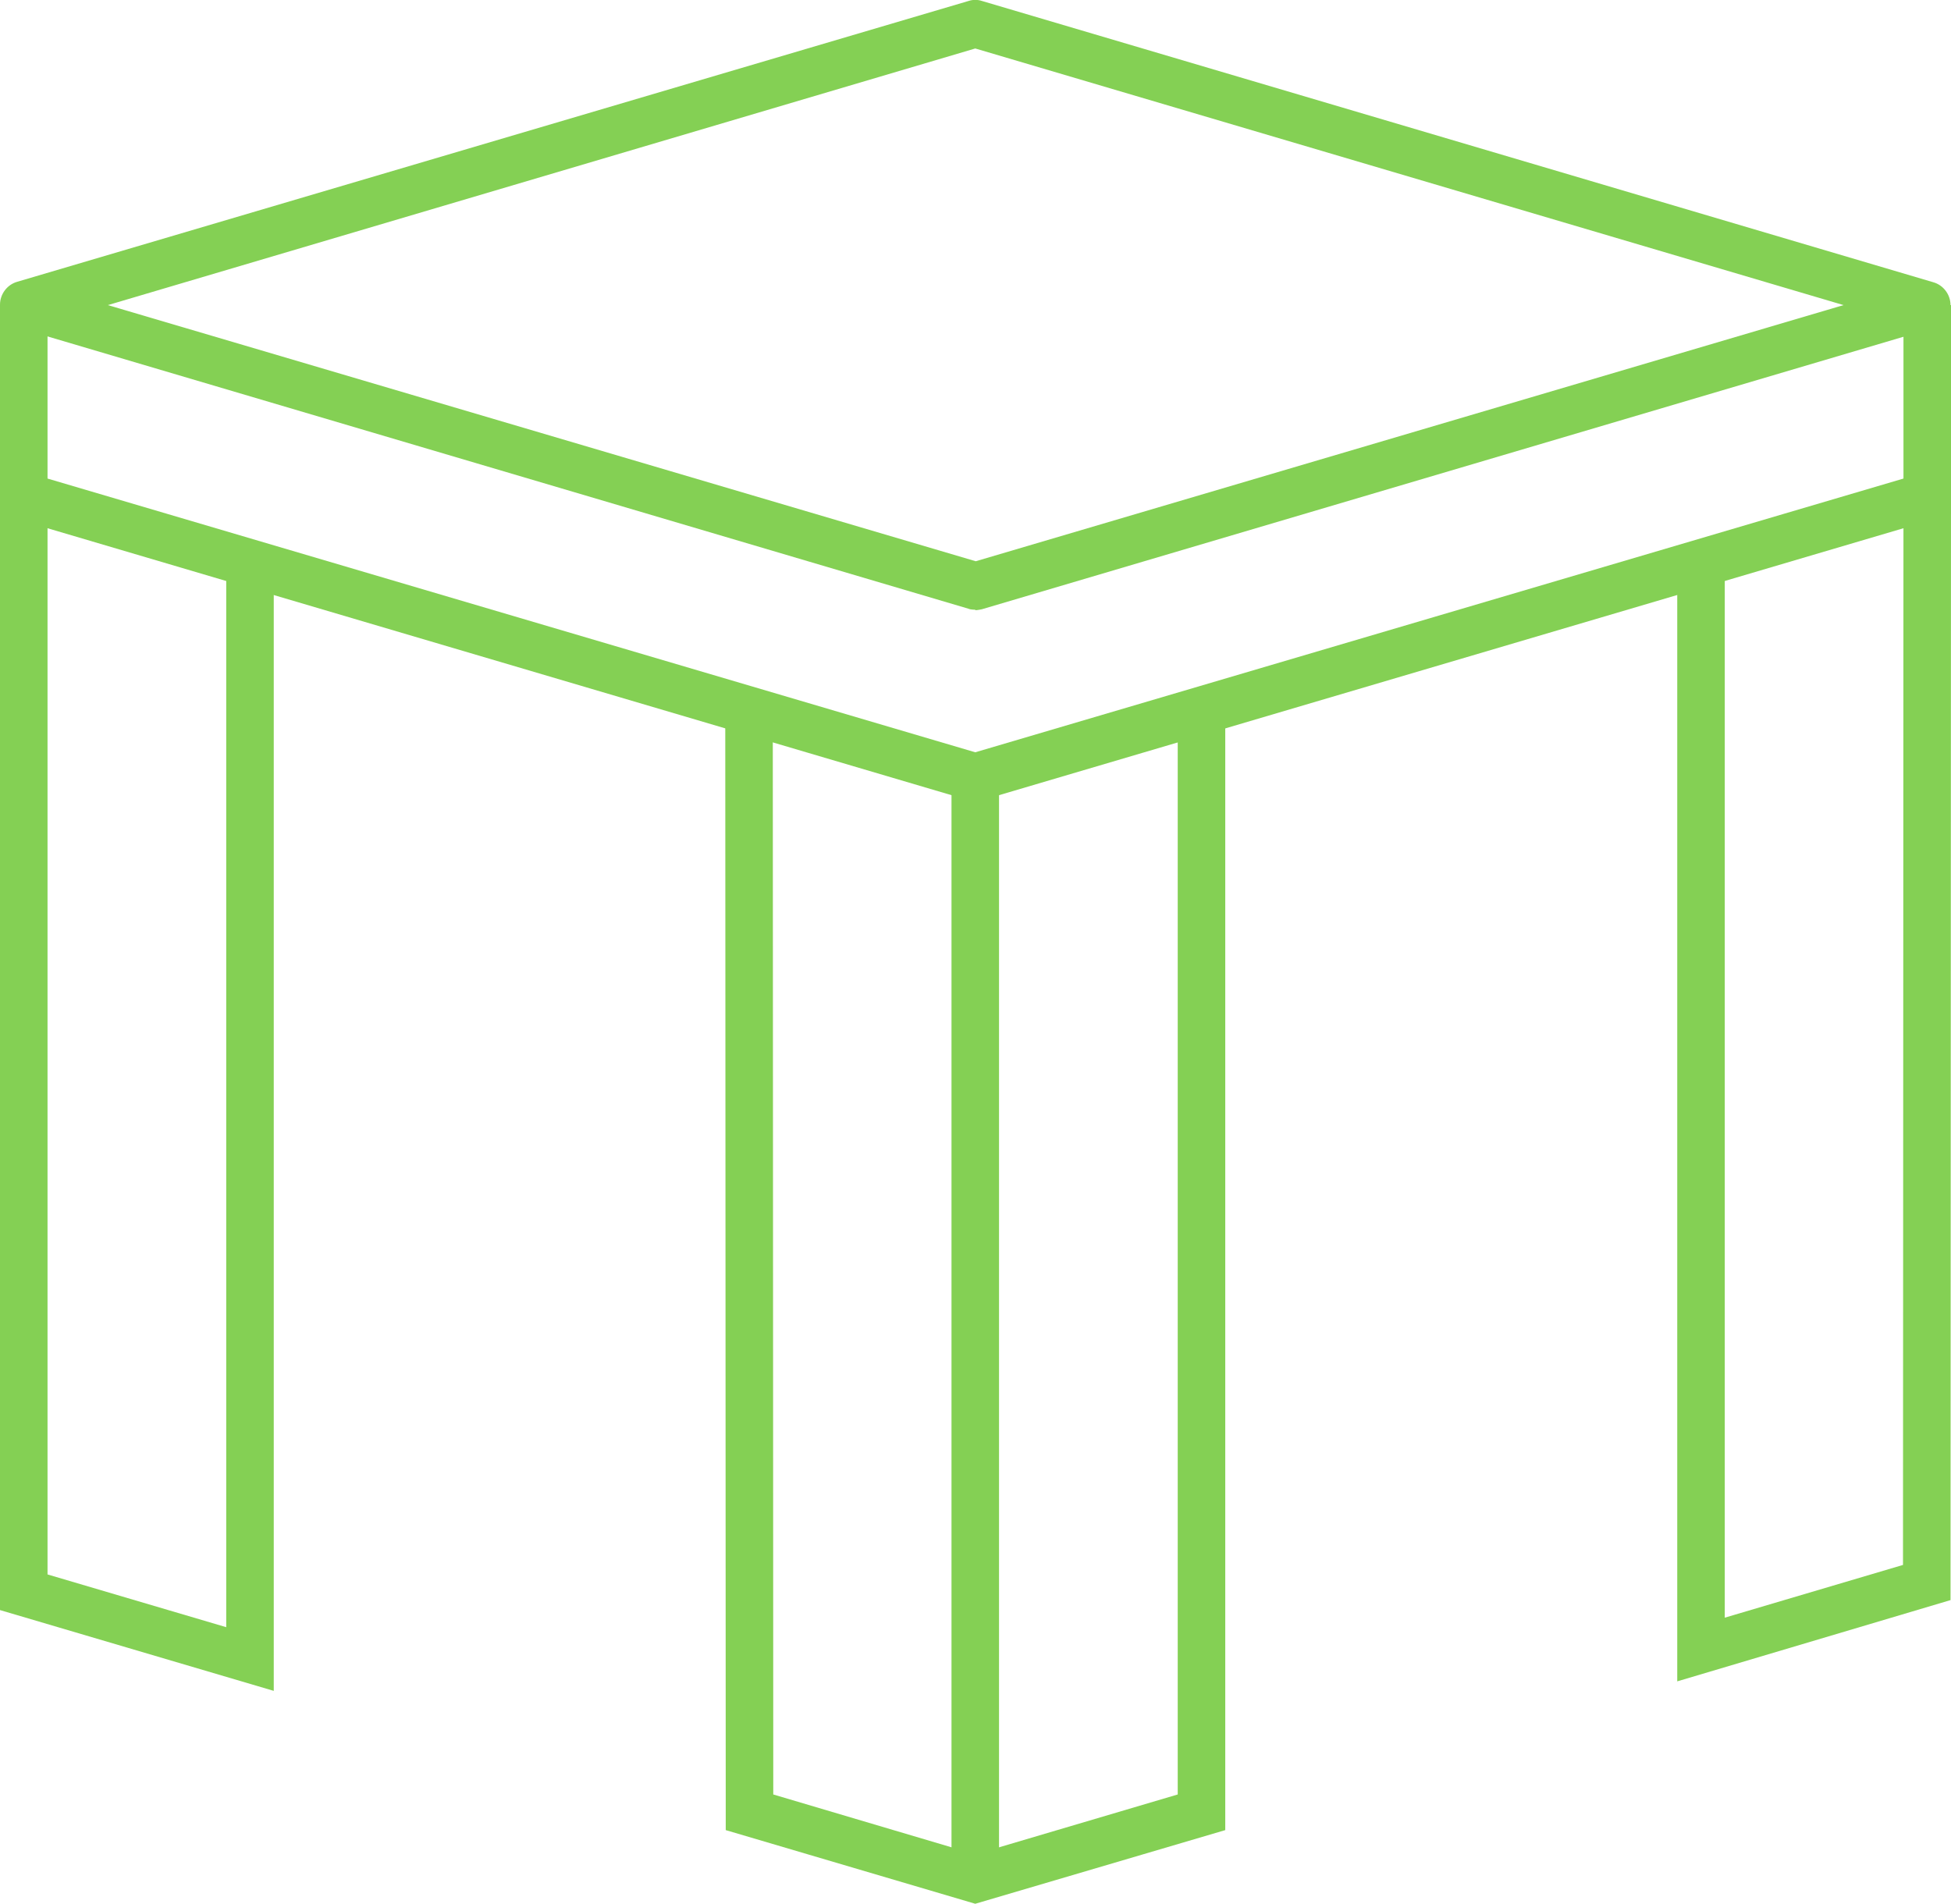
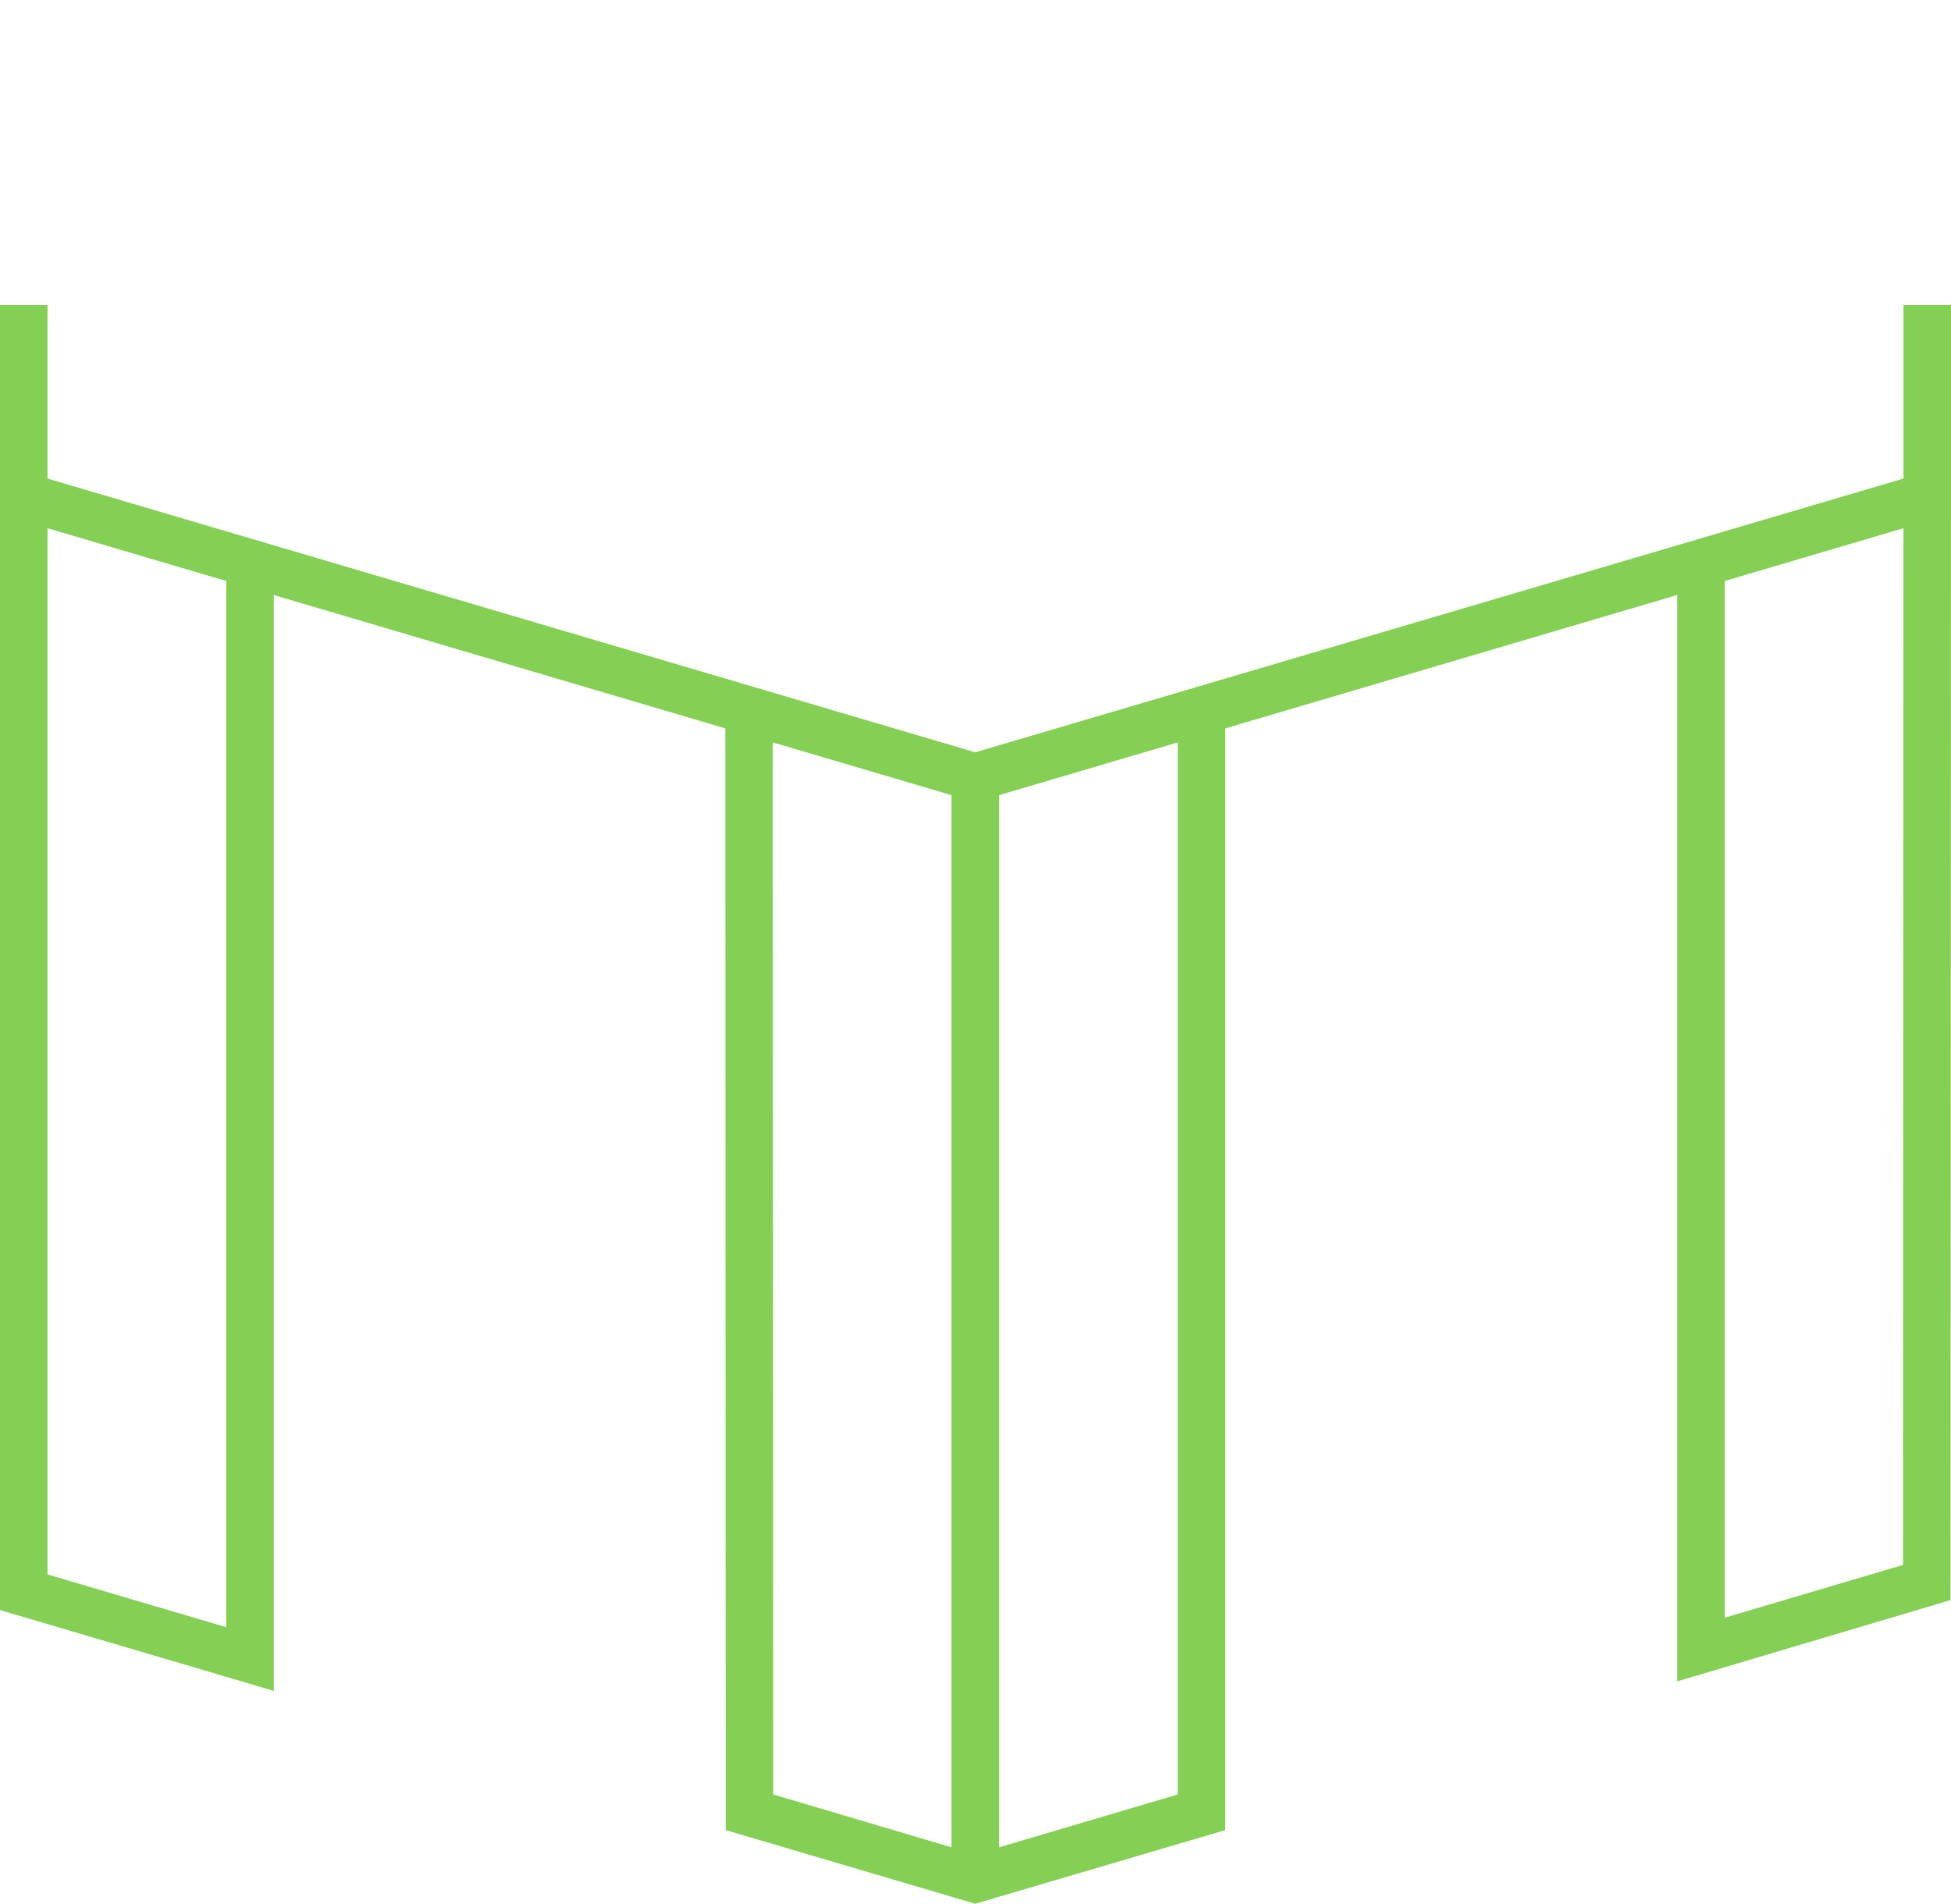
<svg xmlns="http://www.w3.org/2000/svg" id="Livello_2" viewBox="0 0 41.05 40.06">
  <defs>
    <style>.cls-1{fill:#84d054;}</style>
  </defs>
  <g id="grafica">
    <g>
-       <path class="cls-1" d="M20.52,12.83s-.1,0-.14-.02L.36,6.89c-.21-.06-.36-.26-.36-.48s.15-.42,.36-.48L20.38,.02c.09-.03,.19-.03,.28,0l20.02,5.92c.21,.06,.36,.26,.36,.48s-.15,.42-.36,.48l-20.02,5.92s-.09,.02-.14,.02ZM2.27,6.42l18.26,5.39,18.26-5.39L20.52,1.02,2.27,6.42Z" />
      <polygon class="cls-1" points="20.52 16.88 0 10.82 0 6.42 1 6.42 1 10.07 20.52 15.83 40.05 10.07 40.05 6.42 41.05 6.42 41.05 10.82 20.52 16.88" />
      <polygon class="cls-1" points="5.76 35.58 0 33.88 0 10.65 1 10.65 1 33.13 4.76 34.24 4.76 11.85 5.76 11.85 5.76 35.58" />
      <polygon class="cls-1" points="35.29 35.38 35.29 11.85 36.29 11.85 36.29 34.04 40.04 32.93 40.05 10.44 41.05 10.44 41.04 33.67 35.29 35.38" />
      <rect class="cls-1" x="20.02" y="16.02" width="1" height="23.21" />
      <polygon class="cls-1" points="20.52 40.06 15.27 38.51 15.26 15.28 16.26 15.28 16.27 37.76 20.52 39.02 24.78 37.76 24.78 15.28 25.78 15.28 25.78 38.51 20.52 40.06" />
    </g>
  </g>
</svg>